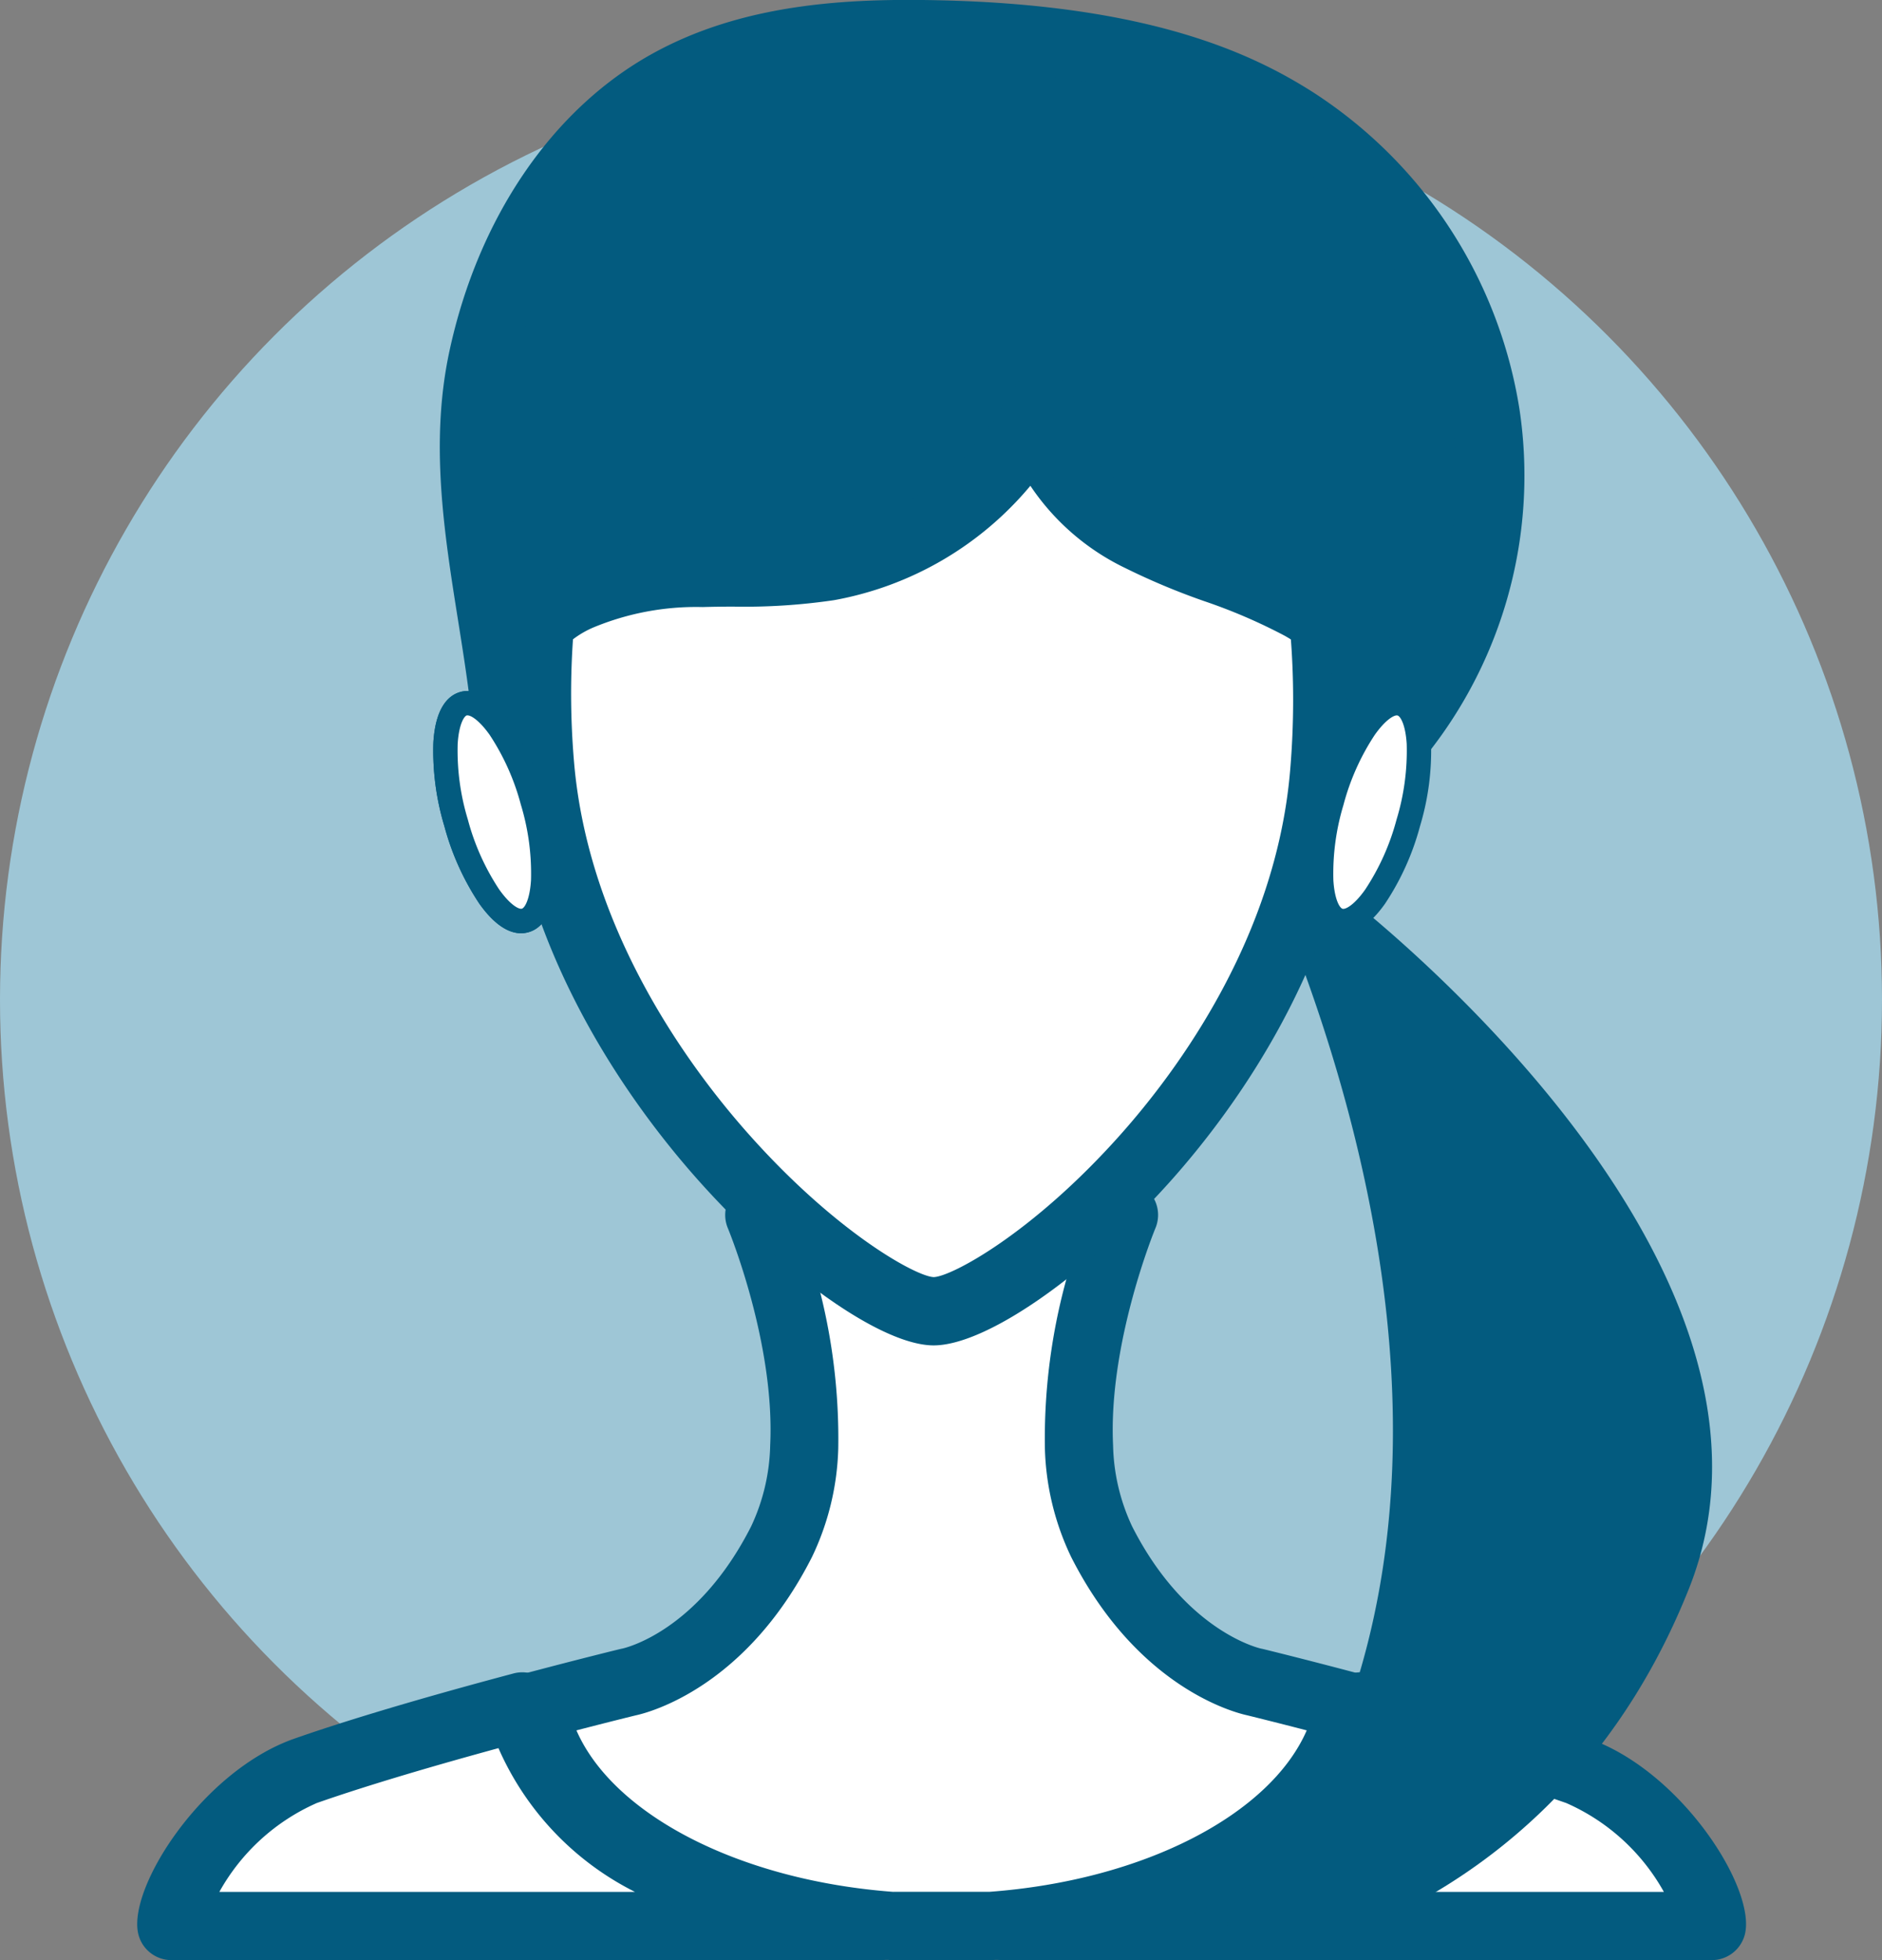
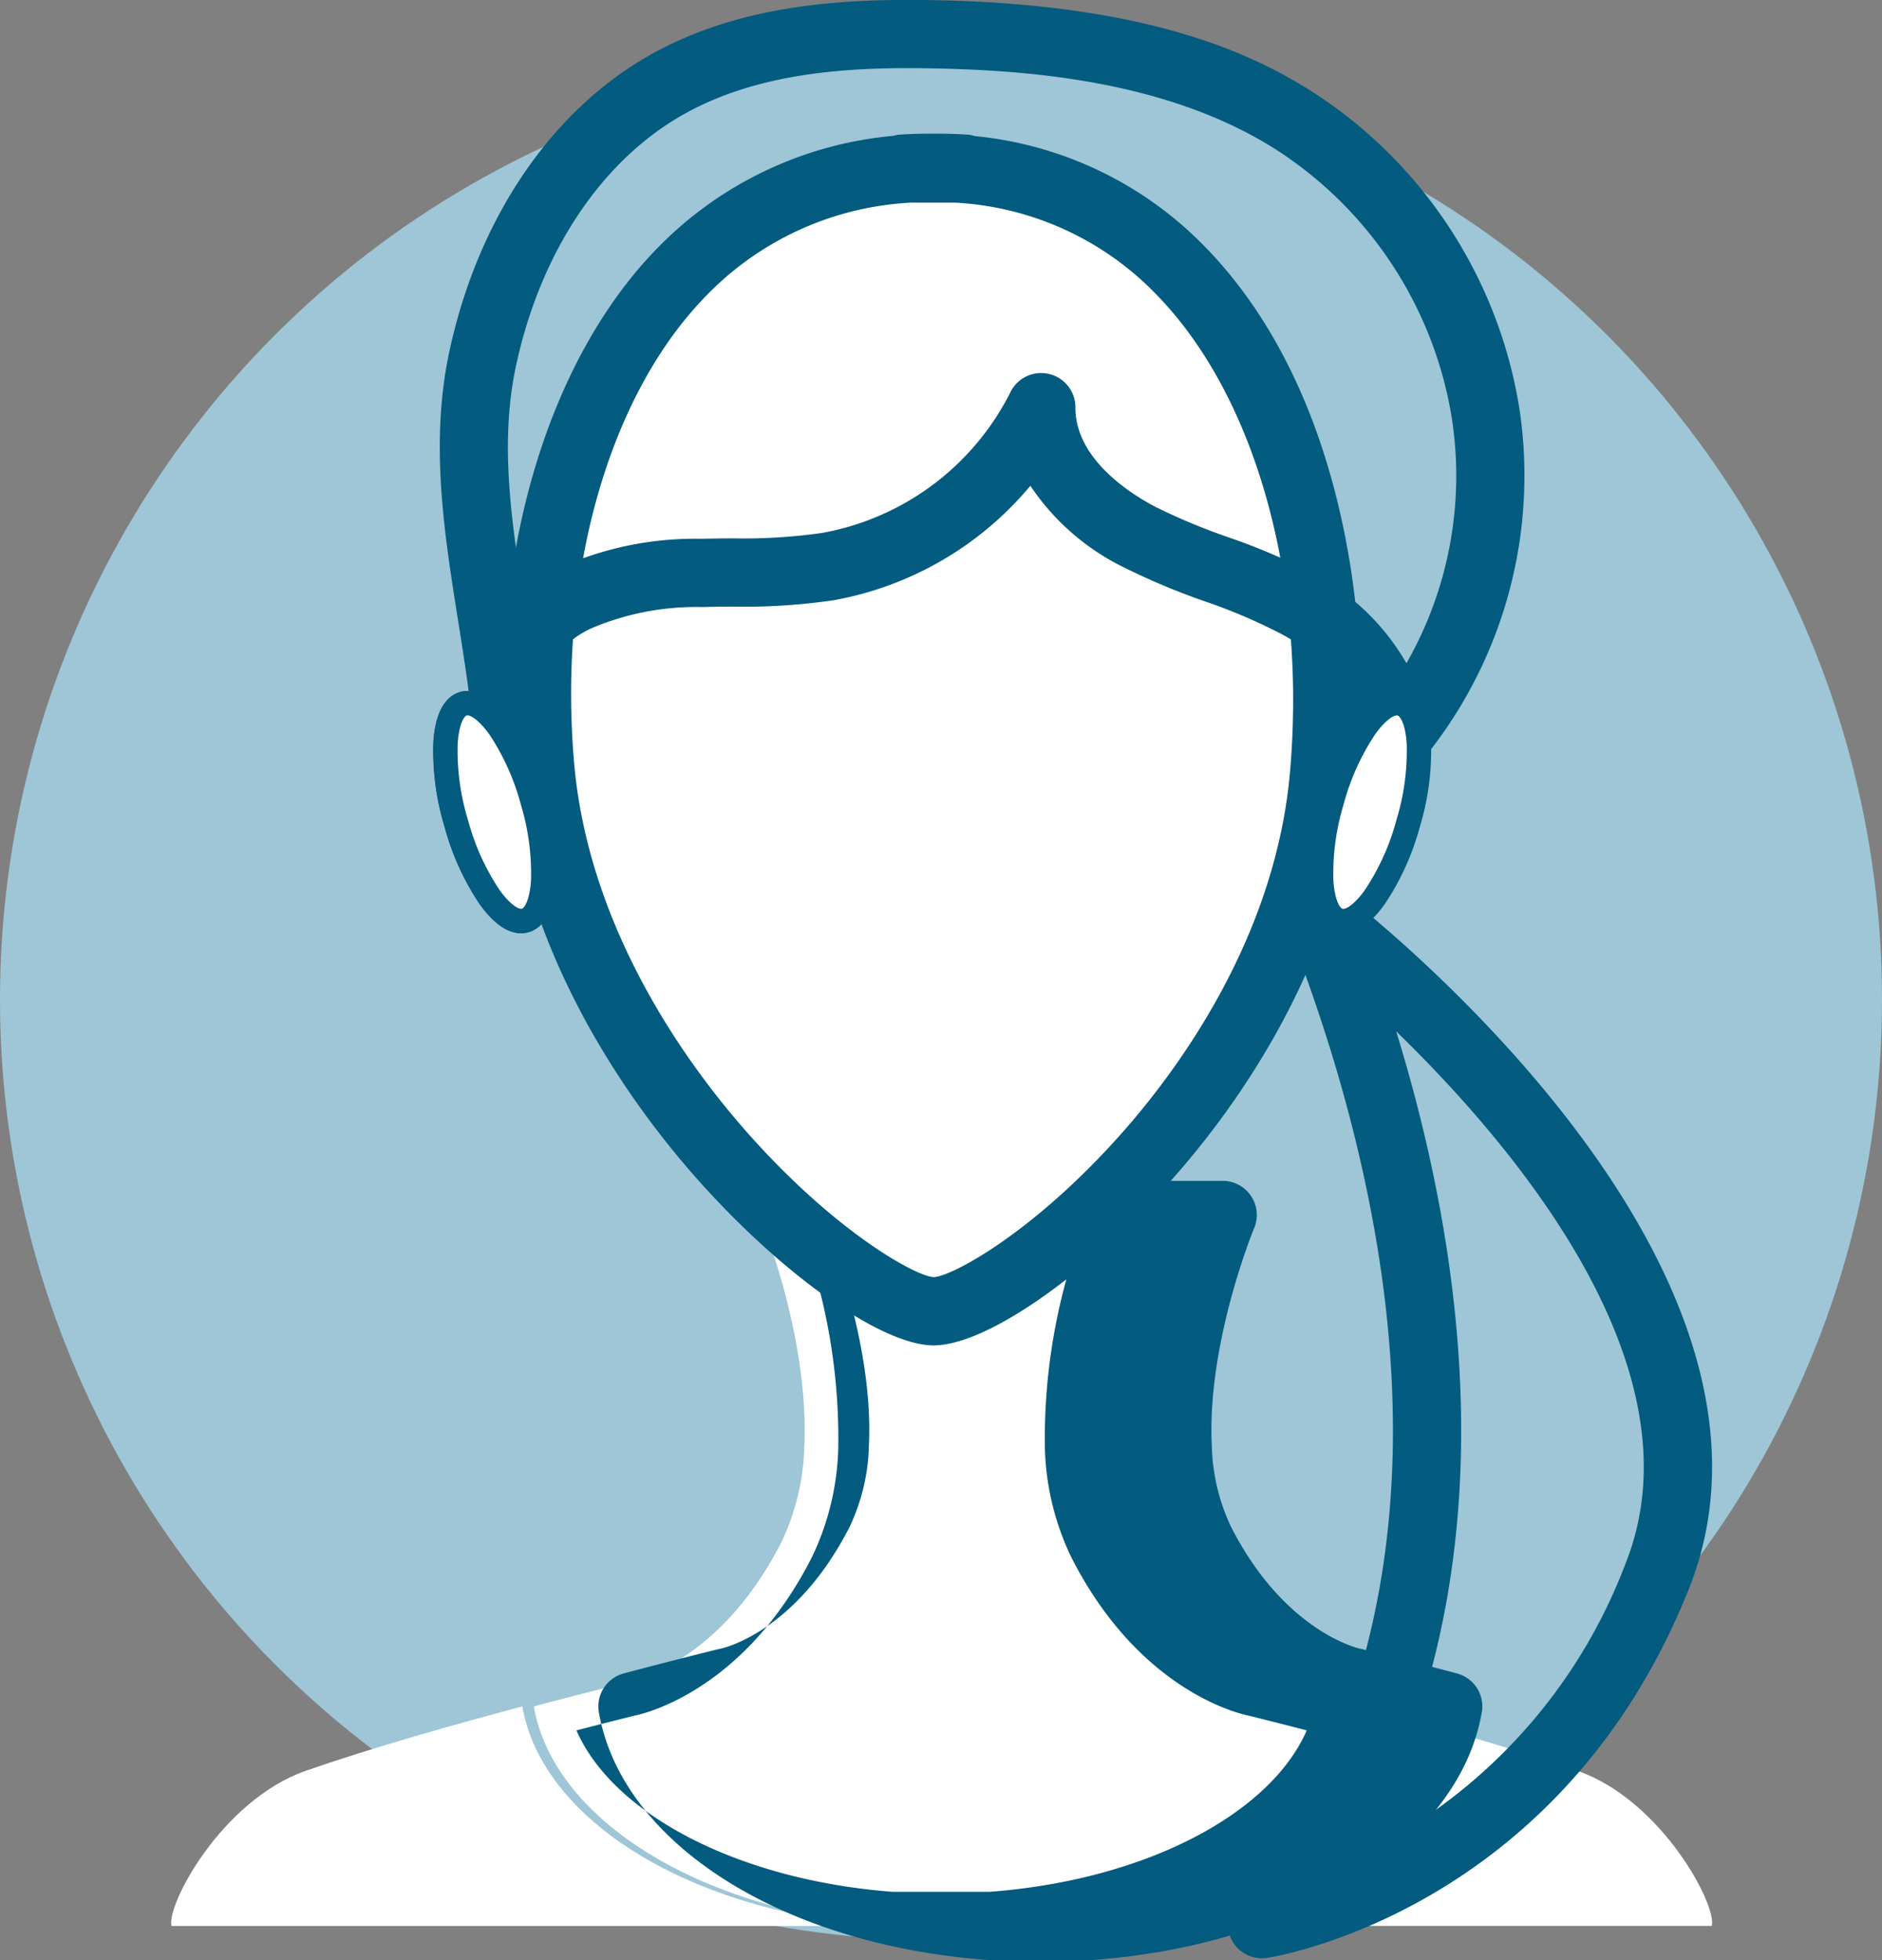
<svg xmlns="http://www.w3.org/2000/svg" width="96" height="100" viewBox="0 0 96 100">
  <rect x="0" y="0" width="96" height="100" fill="#808080" stroke="none" />
  <g id="グループ_370" data-name="グループ 370" transform="translate(-68 -13934)">
    <circle id="楕円形_5" data-name="楕円形 5" cx="48" cy="48" r="48" transform="translate(68 13937)" fill="#9ec6d6" />
    <g id="グループ_348" data-name="グループ 348" transform="translate(75 13934)">
      <g id="グループ_339" data-name="グループ 339" transform="translate(0 85.315)">
        <path id="パス_291" data-name="パス 291" d="M-1272.2,1496.873c-3.32.883-7.716,2.117-11.053,3.288-4.3,1.508-7.124,6.879-6.841,7.915h36.18C-1263.562,1507.377-1271.189,1502.721-1272.2,1496.873Z" transform="translate(1291.844 -1495.132)" fill="#fff" />
-         <path id="パス_292" data-name="パス 292" d="M-1259.137,1504.556h-36.18a1.741,1.741,0,0,1-1.68-1.282c-.629-2.307,3.209-8.355,7.944-10.016,3.439-1.206,7.979-2.475,11.182-3.327a1.737,1.737,0,0,1,1.386.217,1.739,1.739,0,0,1,.776,1.168c.871,5.02,7.893,9.127,16.7,9.765a1.741,1.741,0,0,1,1.614,1.8A1.741,1.741,0,0,1-1259.137,1504.556Zm-33.738-3.481h21.2a14.893,14.893,0,0,1-6.963-7.334c-2.928.8-6.484,1.825-9.266,2.8A10.558,10.558,0,0,0-1292.875,1501.075Z" transform="translate(1297.064 -1489.871)" fill="#035b7f" />
      </g>
      <g id="グループ_340" data-name="グループ 340" transform="translate(42.394 85.315)">
        <path id="パス_293" data-name="パス 293" d="M-1094.953,1500.161c-3.337-1.171-7.733-2.4-11.052-3.288-1.014,5.848-8.641,10.5-18.286,11.2h36.18C-1087.829,1507.04-1090.656,1501.668-1094.953,1500.161Z" transform="translate(1126.033 -1495.132)" fill="#fff" />
-         <path id="パス_294" data-name="パス 294" d="M-1093.372,1504.556h-36.18a1.741,1.741,0,0,1-1.74-1.678,1.741,1.741,0,0,1,1.614-1.8c8.8-.638,15.826-4.744,16.7-9.764a1.741,1.741,0,0,1,.776-1.169,1.74,1.74,0,0,1,1.386-.216c3.2.852,7.743,2.121,11.181,3.328h0c4.736,1.661,8.574,7.709,7.945,10.016A1.741,1.741,0,0,1-1093.372,1504.556Zm-23.647-3.481h21.205a10.559,10.559,0,0,0-4.976-4.532h0c-2.781-.976-6.338-2-9.266-2.8A14.891,14.891,0,0,1-1117.019,1501.075Z" transform="translate(1131.293 -1489.871)" fill="#035b7f" />
      </g>
      <g id="グループ_341" data-name="グループ 341" transform="translate(18.486 60.244)">
        <path id="パス_295" data-name="パス 295" d="M-1181.286,1419.885s-4.618-.848-7.821-7.162a11.946,11.946,0,0,1-1.158-4.831c-.277-5.706,2.293-11.843,2.293-11.843h-18.6s2.57,6.137,2.293,11.843a11.944,11.944,0,0,1-1.158,4.831c-3.2,6.313-7.821,7.162-7.821,7.162s-2.028.494-4.816,1.236c1.014,5.848,8.641,10.5,18.286,11.2h5.035c9.645-.7,17.272-5.355,18.286-11.2C-1179.258,1420.378-1181.286,1419.885-1181.286,1419.885Z" transform="translate(1219.818 -1394.308)" fill="#fff" />
-         <path id="パス_296" data-name="パス 296" d="M-1200.017,1428.8h-5.035c-.042,0-.084,0-.125,0-10.544-.764-18.717-5.962-19.875-12.642a1.741,1.741,0,0,1,1.268-1.979c2.773-.737,4.831-1.24,4.851-1.244s.065-.015.1-.021c.137-.029,3.855-.861,6.583-6.237a10.21,10.21,0,0,0,.972-4.128c.255-5.252-2.136-11.029-2.16-11.087a1.741,1.741,0,0,1,.157-1.637,1.74,1.74,0,0,1,1.449-.776h18.6a1.74,1.74,0,0,1,1.449.776,1.739,1.739,0,0,1,.156,1.637c-.024.056-2.414,5.857-2.16,11.087a10.214,10.214,0,0,0,.971,4.128c2.737,5.394,6.546,6.23,6.584,6.237s.065.013.1.021,2.078.507,4.851,1.244a1.741,1.741,0,0,1,1.268,1.979c-1.158,6.679-9.331,11.878-19.875,12.642C-1199.933,1428.8-1199.975,1428.8-1200.017,1428.8Zm-4.972-3.481h4.908c7.866-.585,14.3-3.939,16.172-8.235-1.677-.435-2.843-.721-3.025-.766-.685-.148-5.614-1.426-8.987-8.071a13.636,13.636,0,0,1-1.344-5.534,30.629,30.629,0,0,1,1.564-10.187h-13.669a30.637,30.637,0,0,1,1.564,10.187,13.624,13.624,0,0,1-1.344,5.534c-3.372,6.645-8.3,7.923-8.986,8.071-.183.044-1.348.331-3.025.766C-1219.286,1421.385-1212.854,1424.738-1204.988,1425.323Z" transform="translate(1225.079 -1389.049)" fill="#035b7f" />
+         <path id="パス_296" data-name="パス 296" d="M-1200.017,1428.8c-.042,0-.084,0-.125,0-10.544-.764-18.717-5.962-19.875-12.642a1.741,1.741,0,0,1,1.268-1.979c2.773-.737,4.831-1.24,4.851-1.244s.065-.015.1-.021c.137-.029,3.855-.861,6.583-6.237a10.21,10.21,0,0,0,.972-4.128c.255-5.252-2.136-11.029-2.16-11.087a1.741,1.741,0,0,1,.157-1.637,1.74,1.74,0,0,1,1.449-.776h18.6a1.74,1.74,0,0,1,1.449.776,1.739,1.739,0,0,1,.156,1.637c-.024.056-2.414,5.857-2.16,11.087a10.214,10.214,0,0,0,.971,4.128c2.737,5.394,6.546,6.23,6.584,6.237s.065.013.1.021,2.078.507,4.851,1.244a1.741,1.741,0,0,1,1.268,1.979c-1.158,6.679-9.331,11.878-19.875,12.642C-1199.933,1428.8-1199.975,1428.8-1200.017,1428.8Zm-4.972-3.481h4.908c7.866-.585,14.3-3.939,16.172-8.235-1.677-.435-2.843-.721-3.025-.766-.685-.148-5.614-1.426-8.987-8.071a13.636,13.636,0,0,1-1.344-5.534,30.629,30.629,0,0,1,1.564-10.187h-13.669a30.637,30.637,0,0,1,1.564,10.187,13.624,13.624,0,0,1-1.344,5.534c-3.372,6.645-8.3,7.923-8.986,8.071-.183.044-1.348.331-3.025.766C-1219.286,1421.385-1212.854,1424.738-1204.988,1425.323Z" transform="translate(1225.079 -1389.049)" fill="#035b7f" />
      </g>
      <g id="グループ_342" data-name="グループ 342" transform="translate(55.629 45.162)">
-         <path id="パス_297" data-name="パス 297" d="M-1068.052,1335.4s23.369,17.917,17.15,33.511-20.165,17.751-20.165,17.751S-1054.3,1370.735-1068.052,1335.4Z" transform="translate(1072.809 -1333.659)" fill="#035b7f" />
        <path id="パス_298" data-name="パス 298" d="M-1076.329,1383.142a1.74,1.74,0,0,1-1.562-.974,1.741,1.741,0,0,1,.364-2.029c.035-.034,3.98-3.9,6.264-11.844,3.84-13.355.123-27.777-3.672-37.524a1.74,1.74,0,0,1,.577-2.023,1.741,1.741,0,0,1,2.1.011c1,.764,24.339,18.91,17.708,35.537-6.512,16.33-20.906,18.733-21.516,18.827A1.763,1.763,0,0,1-1076.329,1383.142Zm6.85-47.289c2.995,9.735,4.917,22.017,1.488,33.66a37.21,37.21,0,0,1-3.658,8.5c.732-.339,1.515-.743,2.324-1.222a27.271,27.271,0,0,0,11.546-13.789C-1053.849,1353.151-1063.279,1341.877-1069.479,1335.853Z" transform="translate(1078.069 -1328.399)" fill="#035b7f" />
      </g>
      <g id="グループ_343" data-name="グループ 343" transform="translate(18.653 6.817)">
        <path id="パス_299" data-name="パス 299" d="M-1198.688,1186.975c16.648-1,22.741,16.334,21.485,30.908-1.353,15.693-16.333,27.39-19.914,27.39s-18.72-12.136-20.073-27.829c-1.256-14.574,5-31.473,21.644-30.469Z" transform="translate(1219.088 -1185.193)" fill="#fff" />
        <path id="パス_300" data-name="パス 300" d="M-1202.378,1241.758c-2.656,0-7.777-3.625-12.178-8.62-3.244-3.682-8.809-11.28-9.629-20.8-.911-10.564,2.037-20.732,7.692-26.534a19.171,19.171,0,0,1,12.054-5.753,1.731,1.731,0,0,1,.386-.067c.54-.033,1.073-.049,1.6-.043q.863-.01,1.75.043a1.736,1.736,0,0,1,.422.078,18.908,18.908,0,0,1,11.773,5.677c6.847,7.026,8.508,18.574,7.778,27.039-.821,9.519-6.34,16.986-9.557,20.59C-1194.628,1238.229-1199.713,1241.758-1202.378,1241.758Zm-1.14-58.3a15.627,15.627,0,0,0-10.482,4.772c-4.97,5.1-7.543,14.22-6.717,23.806.732,8.49,5.774,15.379,8.714,18.73,4.568,5.207,8.739,7.481,9.628,7.508.882-.017,5.017-2.2,9.528-7.269,2.916-3.275,7.918-10.038,8.65-18.529.847-9.821-1.76-19.136-6.8-24.311a15.378,15.378,0,0,0-10.308-4.707Z" transform="translate(1224.349 -1179.937)" fill="#035b7f" />
      </g>
      <g id="グループ_344" data-name="グループ 344" transform="translate(15.438 0)">
-         <path id="パス_301" data-name="パス 301" d="M-1185.96,1195.821c.348-2.958-1.927-5.644-4.519-7.112s-5.571-2.124-8.215-3.5-5.08-3.675-5.063-6.654a15.2,15.2,0,0,1-10.867,8.135,44.464,44.464,0,0,1-6.455.326,15.165,15.165,0,0,0-6.3,1.224,6.575,6.575,0,0,0-3.82,4.884c-.722-5.743-2.263-11.415-1.04-17.073s4.372-11.135,9.422-13.964c4.157-2.328,9.124-2.654,13.886-2.544,6.259.144,12.732,1.027,18.026,4.368a21.9,21.9,0,0,1,9.826,15.035A20.981,20.981,0,0,1-1185.96,1195.821Z" transform="translate(1234.437 -1157.787)" fill="#035b7f" />
        <path id="パス_302" data-name="パス 302" d="M-1191.218,1192.3a1.74,1.74,0,0,1-.7-.146,1.741,1.741,0,0,1-1.031-1.8c.254-2.155-1.649-4.262-3.647-5.394a27.974,27.974,0,0,0-4.107-1.767,35.339,35.339,0,0,1-4.052-1.7,12.159,12.159,0,0,1-4.817-4.186,16.982,16.982,0,0,1-10.016,5.836,31.378,31.378,0,0,1-5.143.329c-.521,0-1.043.008-1.564.022a13.673,13.673,0,0,0-5.582,1.047,4.877,4.877,0,0,0-2.854,3.517,1.741,1.741,0,0,1-1.72,1.543,1.741,1.741,0,0,1-1.737-1.523c-.163-1.3-.375-2.628-.579-3.913-.71-4.461-1.444-9.075-.435-13.744,1.463-6.769,5.207-12.278,10.272-15.115,4.694-2.629,10.1-2.874,14.777-2.766,10.761.247,15.949,2.765,18.915,4.636a23.632,23.632,0,0,1,10.618,16.247,22.836,22.836,0,0,1-5.278,18.263A1.74,1.74,0,0,1-1191.218,1192.3Zm-17.8-20.743a1.73,1.73,0,0,1,.4.047,1.74,1.74,0,0,1,1.342,1.7c-.015,2.664,2.879,4.453,4.124,5.1a32.183,32.183,0,0,0,3.657,1.523,31.02,31.02,0,0,1,4.615,2,11.808,11.808,0,0,1,4.49,4.436,19.273,19.273,0,0,0,2.329-12.421,20.107,20.107,0,0,0-9.034-13.822c-5.462-3.448-12.4-3.991-17.137-4.1-4.2-.1-9.033.1-13,2.323-4.2,2.35-7.319,7.02-8.571,12.813-.814,3.768-.3,7.591.336,11.615a9.5,9.5,0,0,1,2.059-1.359,16.785,16.785,0,0,1,7.021-1.4c.541-.014,1.082-.018,1.624-.023a28.342,28.342,0,0,0,4.578-.278,13.421,13.421,0,0,0,9.6-7.187A1.74,1.74,0,0,1-1209.014,1171.556Z" transform="translate(1239.693 -1152.524)" fill="#035b7f" />
      </g>
      <g id="グループ_345" data-name="グループ 345" transform="translate(14.694 35.253)">
        <ellipse id="楕円形_13" data-name="楕円形 13" cx="2.026" cy="5.748" rx="2.026" ry="5.748" transform="translate(0 1.205) rotate(-15.887)" fill="#fff" />
        <path id="パス_303" data-name="パス 303" d="M-1232.814,1304.339c-.549,0-1.288-.321-2.136-1.519a13.333,13.333,0,0,1-1.774-3.936,13.319,13.319,0,0,1-.564-4.28c.113-1.836.806-2.412,1.367-2.572s1.454-.035,2.516,1.466a13.332,13.332,0,0,1,1.774,3.936,13.331,13.331,0,0,1,.564,4.28c-.113,1.836-.806,2.412-1.367,2.571A1.379,1.379,0,0,1-1232.814,1304.339Zm-2.729-11.115a.147.147,0,0,0-.038,0c-.148.042-.406.474-.467,1.452a12.087,12.087,0,0,0,.519,3.863,12.068,12.068,0,0,0,1.593,3.558c.566.8,1.012,1.031,1.161.989s.406-.474.467-1.452a12.082,12.082,0,0,0-.519-3.863,12.066,12.066,0,0,0-1.593-3.558C-1234.944,1293.477-1235.366,1293.224-1235.543,1293.224Z" transform="translate(1237.7 -1291.98)" fill="#035b7f" />
      </g>
      <g id="グループ_346" data-name="グループ 346" transform="translate(14.694 35.253)">
        <ellipse id="楕円形_14" data-name="楕円形 14" cx="2.026" cy="5.748" rx="2.026" ry="5.748" transform="translate(0 1.205) rotate(-15.887)" fill="#fff" />
        <path id="パス_304" data-name="パス 304" d="M-1232.814,1304.339c-.549,0-1.288-.321-2.136-1.519a13.333,13.333,0,0,1-1.774-3.936,13.319,13.319,0,0,1-.564-4.28c.113-1.836.806-2.412,1.367-2.572s1.454-.035,2.516,1.466a13.332,13.332,0,0,1,1.774,3.936,13.331,13.331,0,0,1,.564,4.28c-.113,1.836-.806,2.412-1.367,2.571A1.379,1.379,0,0,1-1232.814,1304.339Zm-2.729-11.115a.147.147,0,0,0-.038,0c-.148.042-.406.474-.467,1.452a12.087,12.087,0,0,0,.519,3.863,12.068,12.068,0,0,0,1.593,3.558c.566.8,1.012,1.031,1.161.989s.406-.474.467-1.452a12.082,12.082,0,0,0-.519-3.863,12.066,12.066,0,0,0-1.593-3.558C-1234.944,1293.477-1235.366,1293.224-1235.543,1293.224Z" transform="translate(1237.7 -1291.98)" fill="#035b7f" />
      </g>
      <g id="グループ_347" data-name="グループ 347" transform="translate(59.368 35.253)">
        <ellipse id="楕円形_15" data-name="楕円形 15" cx="5.748" cy="2.026" rx="5.748" ry="2.026" transform="translate(0 11.153) rotate(-74.113)" fill="#fff" />
        <path id="パス_305" data-name="パス 305" d="M-1058.7,1304.339a1.38,1.38,0,0,1-.38-.053c-.561-.16-1.254-.735-1.368-2.571a13.323,13.323,0,0,1,.565-4.28h0a13.325,13.325,0,0,1,1.774-3.936c1.063-1.5,1.955-1.626,2.516-1.466s1.254.735,1.367,2.571a13.329,13.329,0,0,1-.564,4.28,13.342,13.342,0,0,1-1.774,3.936C-1057.407,1304.018-1058.146,1304.339-1058.7,1304.339Zm.013-6.564a12.079,12.079,0,0,0-.52,3.863c.061.978.318,1.409.467,1.452s.6-.189,1.161-.988a12.061,12.061,0,0,0,1.593-3.558,12.053,12.053,0,0,0,.519-3.863c-.06-.978-.318-1.41-.467-1.452s-.595.189-1.161.988a12.076,12.076,0,0,0-1.593,3.558Z" transform="translate(1060.854 -1291.98)" fill="#035b7f" />
      </g>
    </g>
  </g>
</svg>